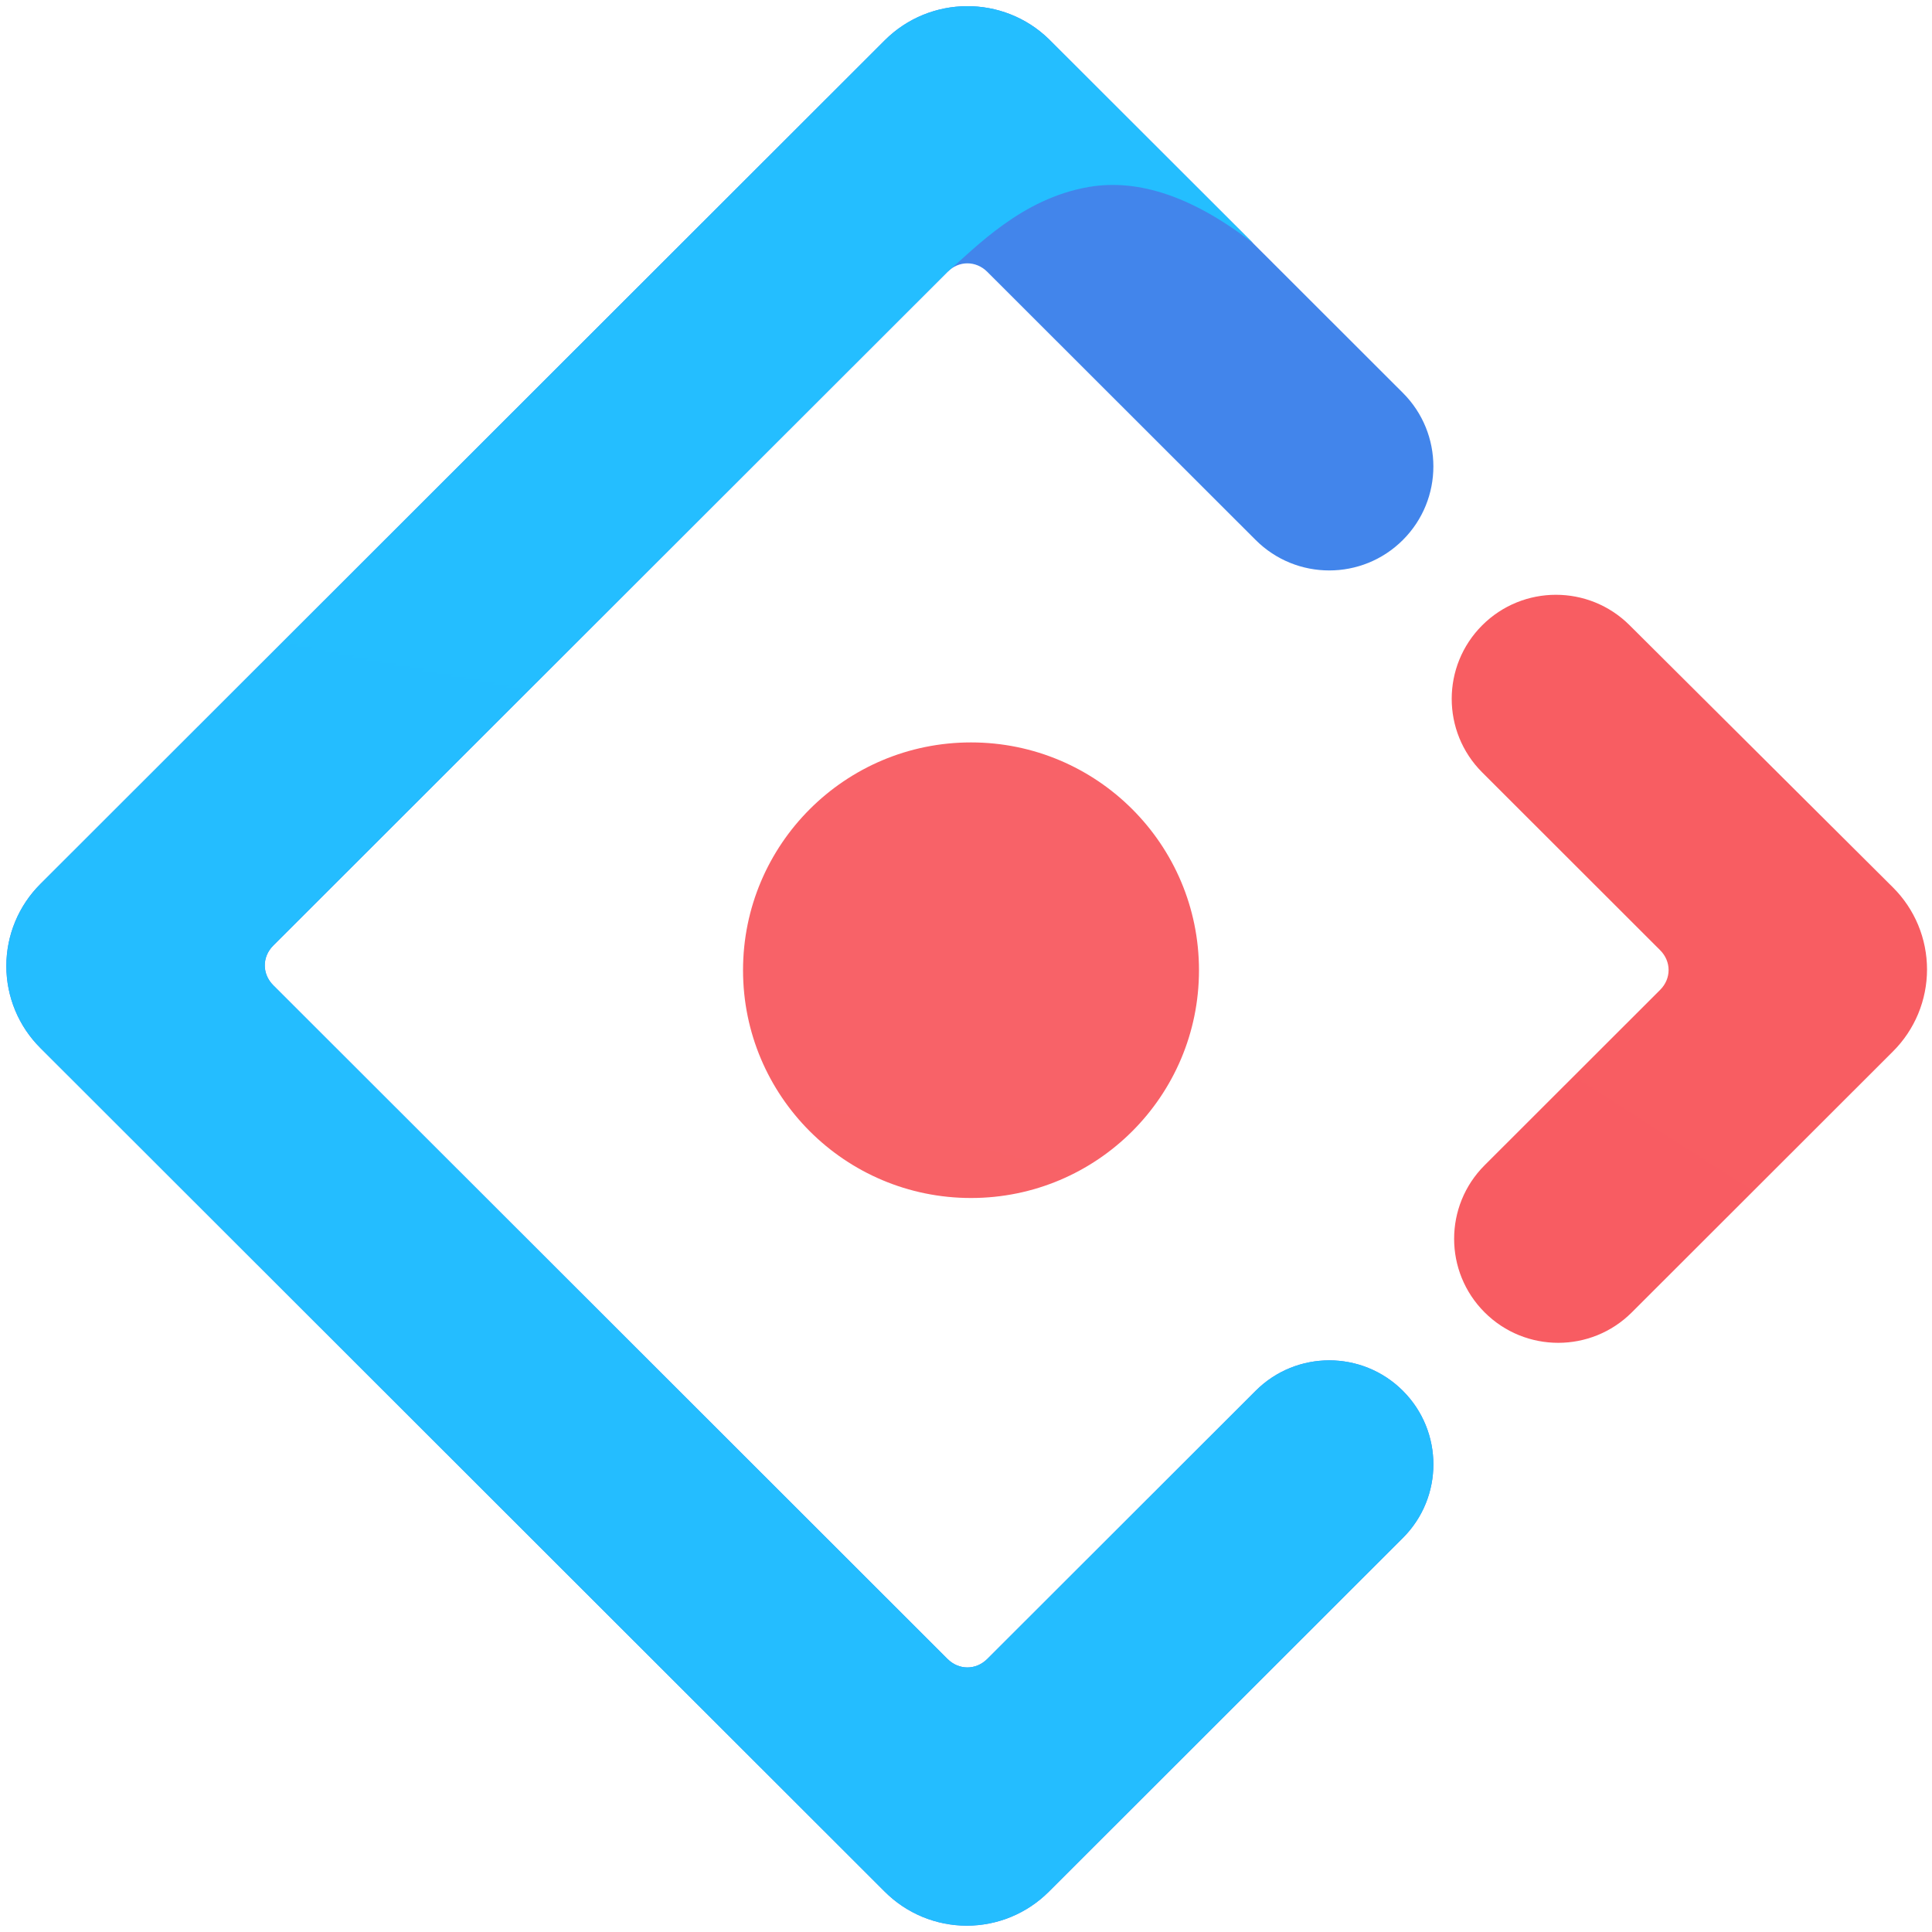
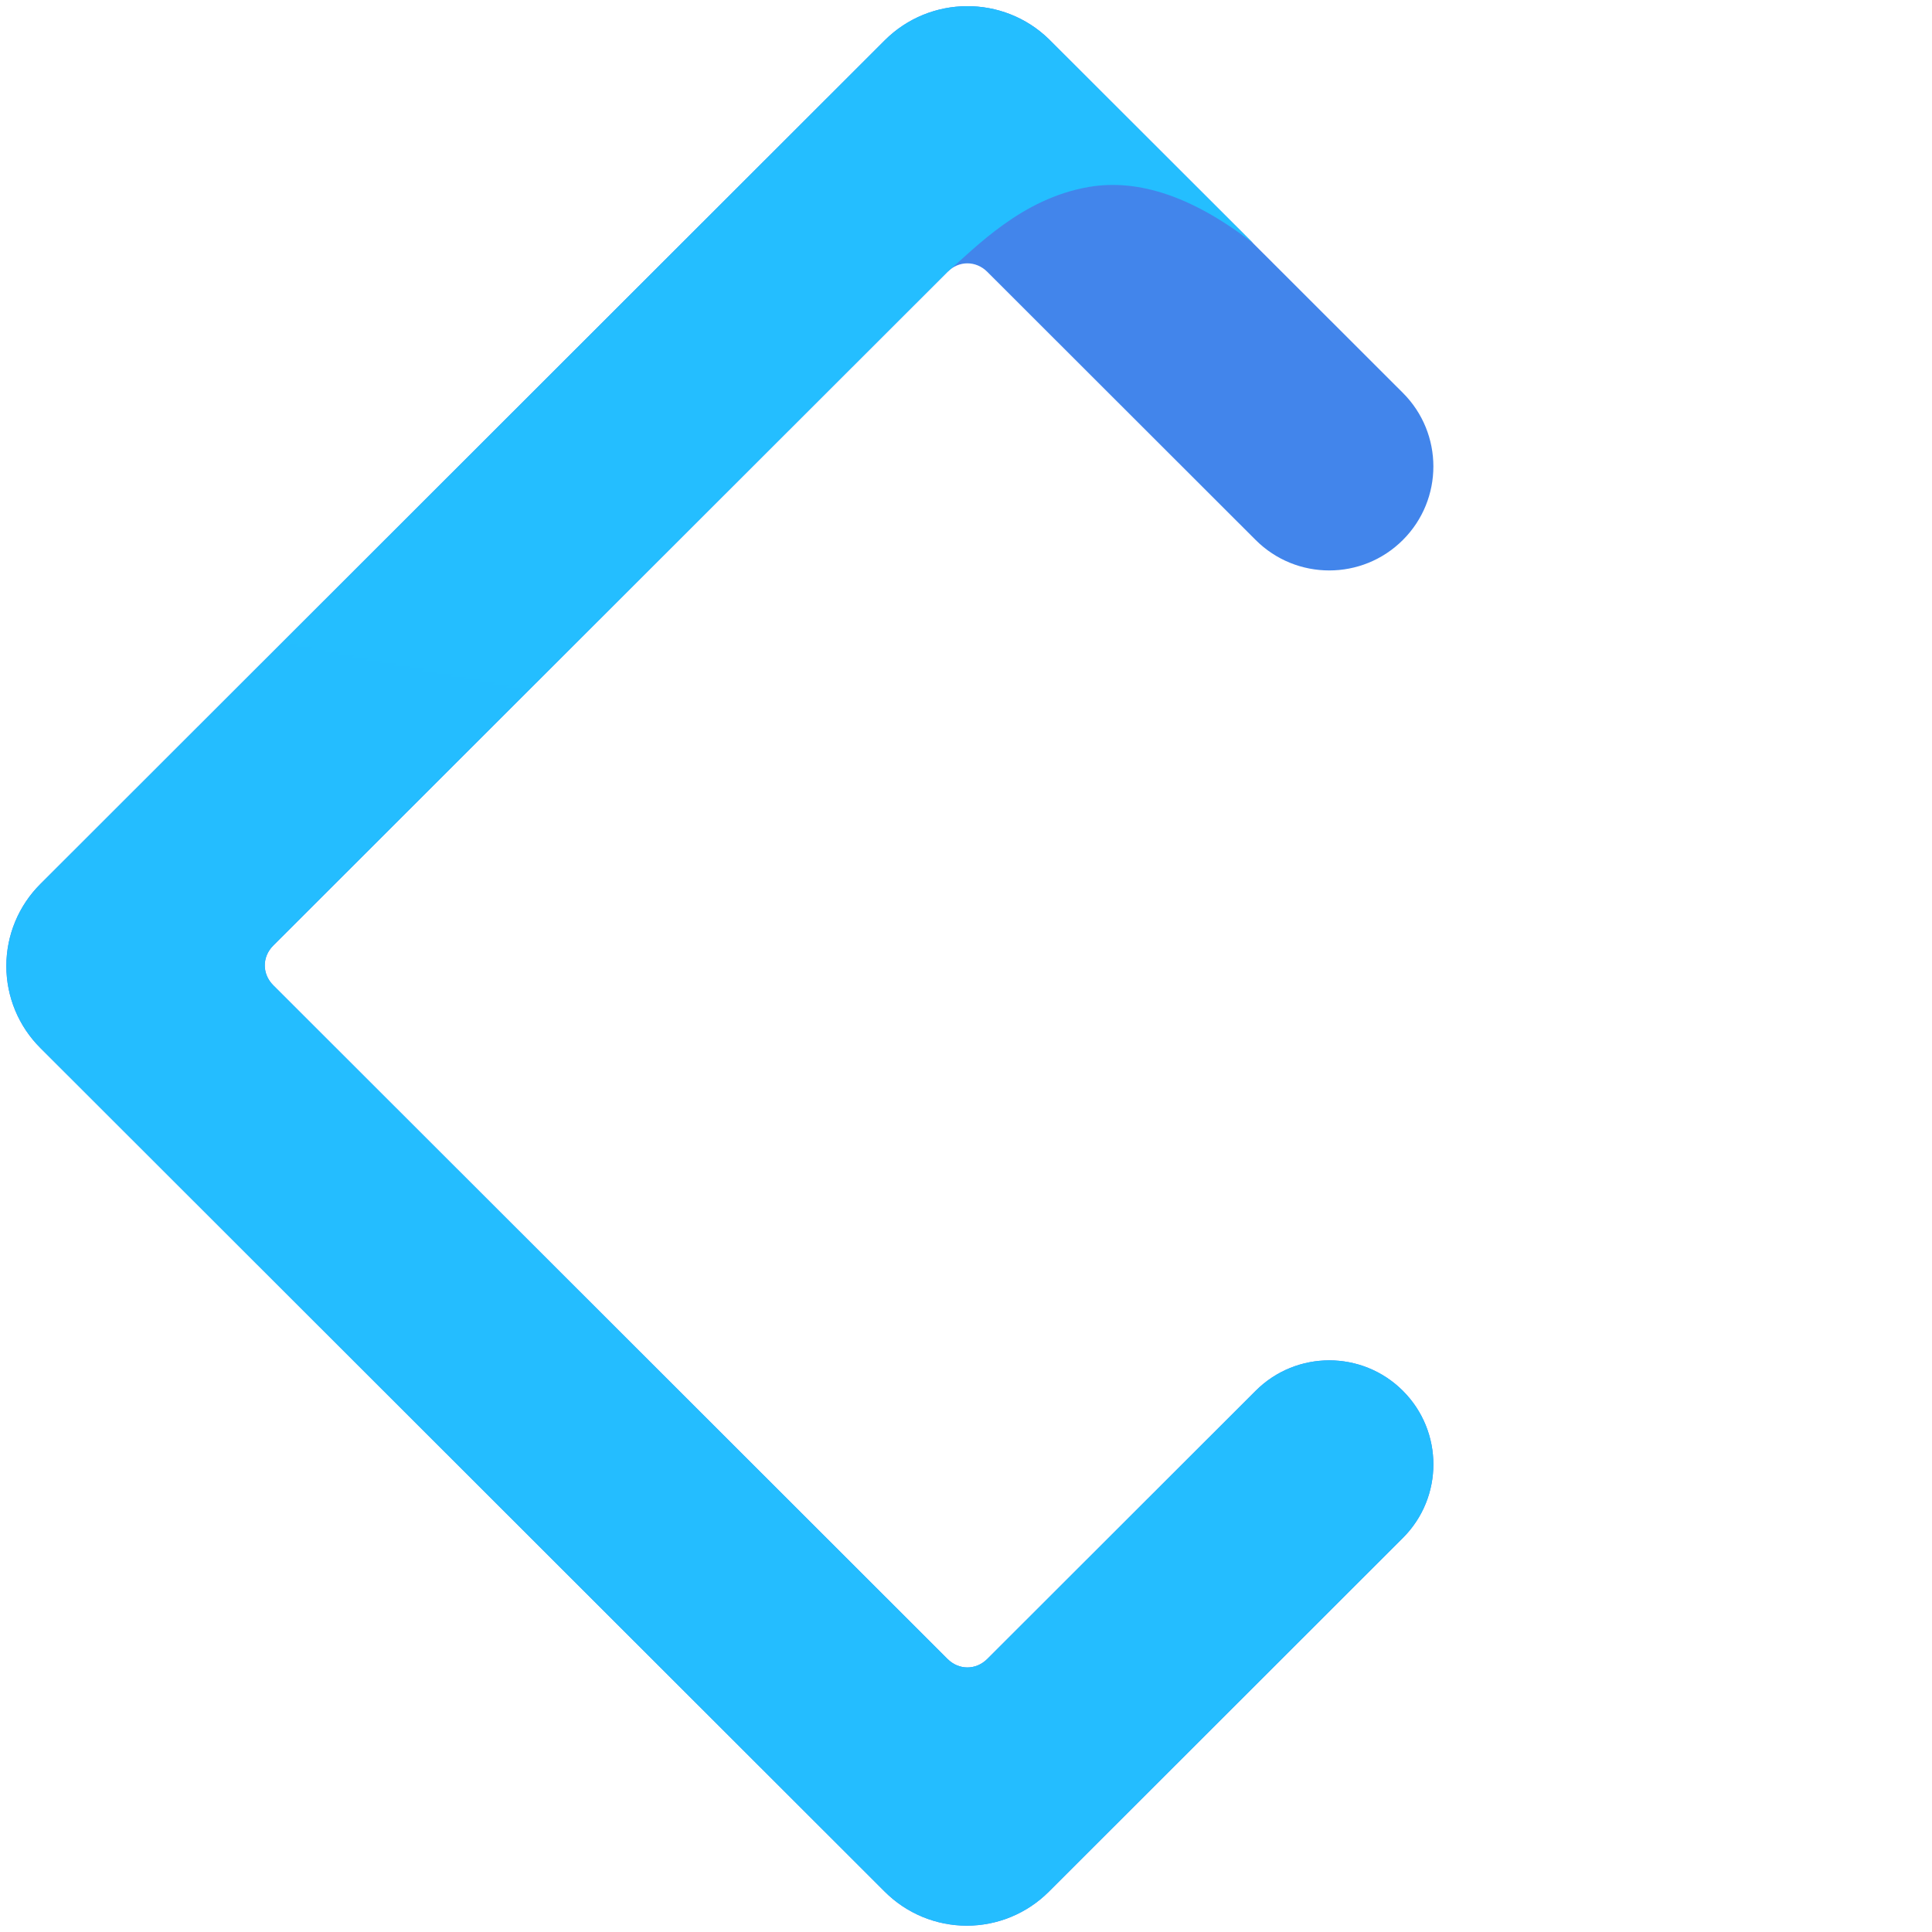
<svg xmlns="http://www.w3.org/2000/svg" width="120" height="120" viewBox="0 0 120 120" fill="none">
  <g clip-path="url(#clip0_114_85)">
    <path d="M54.953 2.506L2.508 54.908C1.838 55.575 1.306 56.369 0.943 57.243C0.58 58.117 0.394 59.054 0.394 60C0.394 60.946 0.58 61.883 0.943 62.757C1.306 63.631 1.838 64.424 2.508 65.092L54.953 117.494C55.622 118.164 56.416 118.695 57.291 119.058C58.166 119.42 59.103 119.607 60.05 119.607C60.996 119.607 61.934 119.42 62.808 119.058C63.683 118.695 64.477 118.164 65.146 117.494L87.135 95.523C89.661 93 89.661 88.909 87.135 86.386C84.61 83.863 80.516 83.863 77.991 86.386L61.321 103.042C60.619 103.743 59.554 103.743 58.853 103.042L16.972 61.196C16.27 60.494 16.27 59.43 16.972 58.73L58.853 16.883C59.555 16.181 60.619 16.181 61.321 16.883L77.991 33.539C80.516 36.062 84.61 36.062 87.135 33.539C89.661 31.016 89.661 26.925 87.135 24.402L65.149 2.433C62.317 -0.323 57.762 -0.3 54.953 2.506Z" fill="url(#paint0_linear_114_85)" />
    <path d="M54.953 2.506L2.508 54.908C1.838 55.575 1.306 56.369 0.943 57.243C0.58 58.117 0.394 59.054 0.394 60C0.394 60.946 0.58 61.883 0.943 62.757C1.306 63.631 1.838 64.424 2.508 65.092L54.953 117.494C55.622 118.164 56.416 118.695 57.291 119.058C58.166 119.42 59.103 119.607 60.05 119.607C60.996 119.607 61.934 119.42 62.808 119.058C63.683 118.695 64.477 118.164 65.146 117.494L87.135 95.523C89.661 93 89.661 88.909 87.135 86.386C84.61 83.863 80.516 83.863 77.991 86.386L61.321 103.042C60.619 103.743 59.554 103.743 58.853 103.042L16.972 61.196C16.27 60.494 16.27 59.43 16.972 58.73L58.853 16.883C60.6 15.377 63.451 12.325 67.638 11.611C70.75 11.081 74.151 12.248 77.844 15.113L65.148 2.433C62.317 -0.323 57.761 -0.301 54.952 2.505L54.953 2.506Z" fill="url(#paint1_linear_114_85)" />
-     <path d="M92.212 81.513C94.737 84.036 98.831 84.036 101.356 81.513L117.576 65.306C118.247 64.638 118.779 63.844 119.142 62.97C119.504 62.097 119.691 61.16 119.691 60.214C119.691 59.267 119.504 58.33 119.142 57.456C118.779 56.583 118.247 55.789 117.576 55.121L101.214 38.831C98.684 36.311 94.589 36.314 92.062 38.839C89.537 41.362 89.537 45.452 92.062 47.975L103.113 59.017C103.815 59.718 103.815 60.783 103.113 61.484L92.212 72.376C89.687 74.899 89.687 78.99 92.212 81.513Z" fill="url(#paint2_linear_114_85)" />
-     <path d="M60.311 74.41C68.132 74.41 74.471 68.076 74.471 60.262C74.471 52.448 68.132 46.113 60.311 46.113C52.491 46.113 46.151 52.448 46.151 60.262C46.151 68.076 52.491 74.41 60.311 74.41Z" fill="url(#paint3_linear_114_85)" />
  </g>
  <defs>
    <linearGradient id="paint0_linear_114_85" x1="5504.84" y1="0.383" x2="10488.7" y2="3043.94" gradientUnits="userSpaceOnUse">
      <stop stop-color="#4285EB" />
      <stop offset="1" stop-color="#2EC7FF" />
    </linearGradient>
    <linearGradient id="paint1_linear_114_85" x1="6173.33" y1="0.383" x2="3711.83" y2="12722.3" gradientUnits="userSpaceOnUse">
      <stop stop-color="#29CDFF" />
      <stop offset="0.379" stop-color="#148EFF" />
      <stop offset="1" stop-color="#0A60FF" />
    </linearGradient>
    <linearGradient id="paint2_linear_114_85" x1="2147.68" y1="-565.851" x2="-1055.14" y2="4443.12" gradientUnits="userSpaceOnUse">
      <stop stop-color="#FA816E" />
      <stop offset="0.415" stop-color="#F74A5C" />
      <stop offset="1" stop-color="#F51D2C" />
    </linearGradient>
    <linearGradient id="paint3_linear_114_85" x1="1975.54" y1="-963.842" x2="909.83" y2="3299.08" gradientUnits="userSpaceOnUse">
      <stop stop-color="#FA8E7D" />
      <stop offset="0.513" stop-color="#F74A5C" />
      <stop offset="1" stop-color="#F51D2C" />
    </linearGradient>
    <clipPath id="clip0_114_85">
      <rect width="120" height="120" fill="white" />
    </clipPath>
  </defs>
</svg>